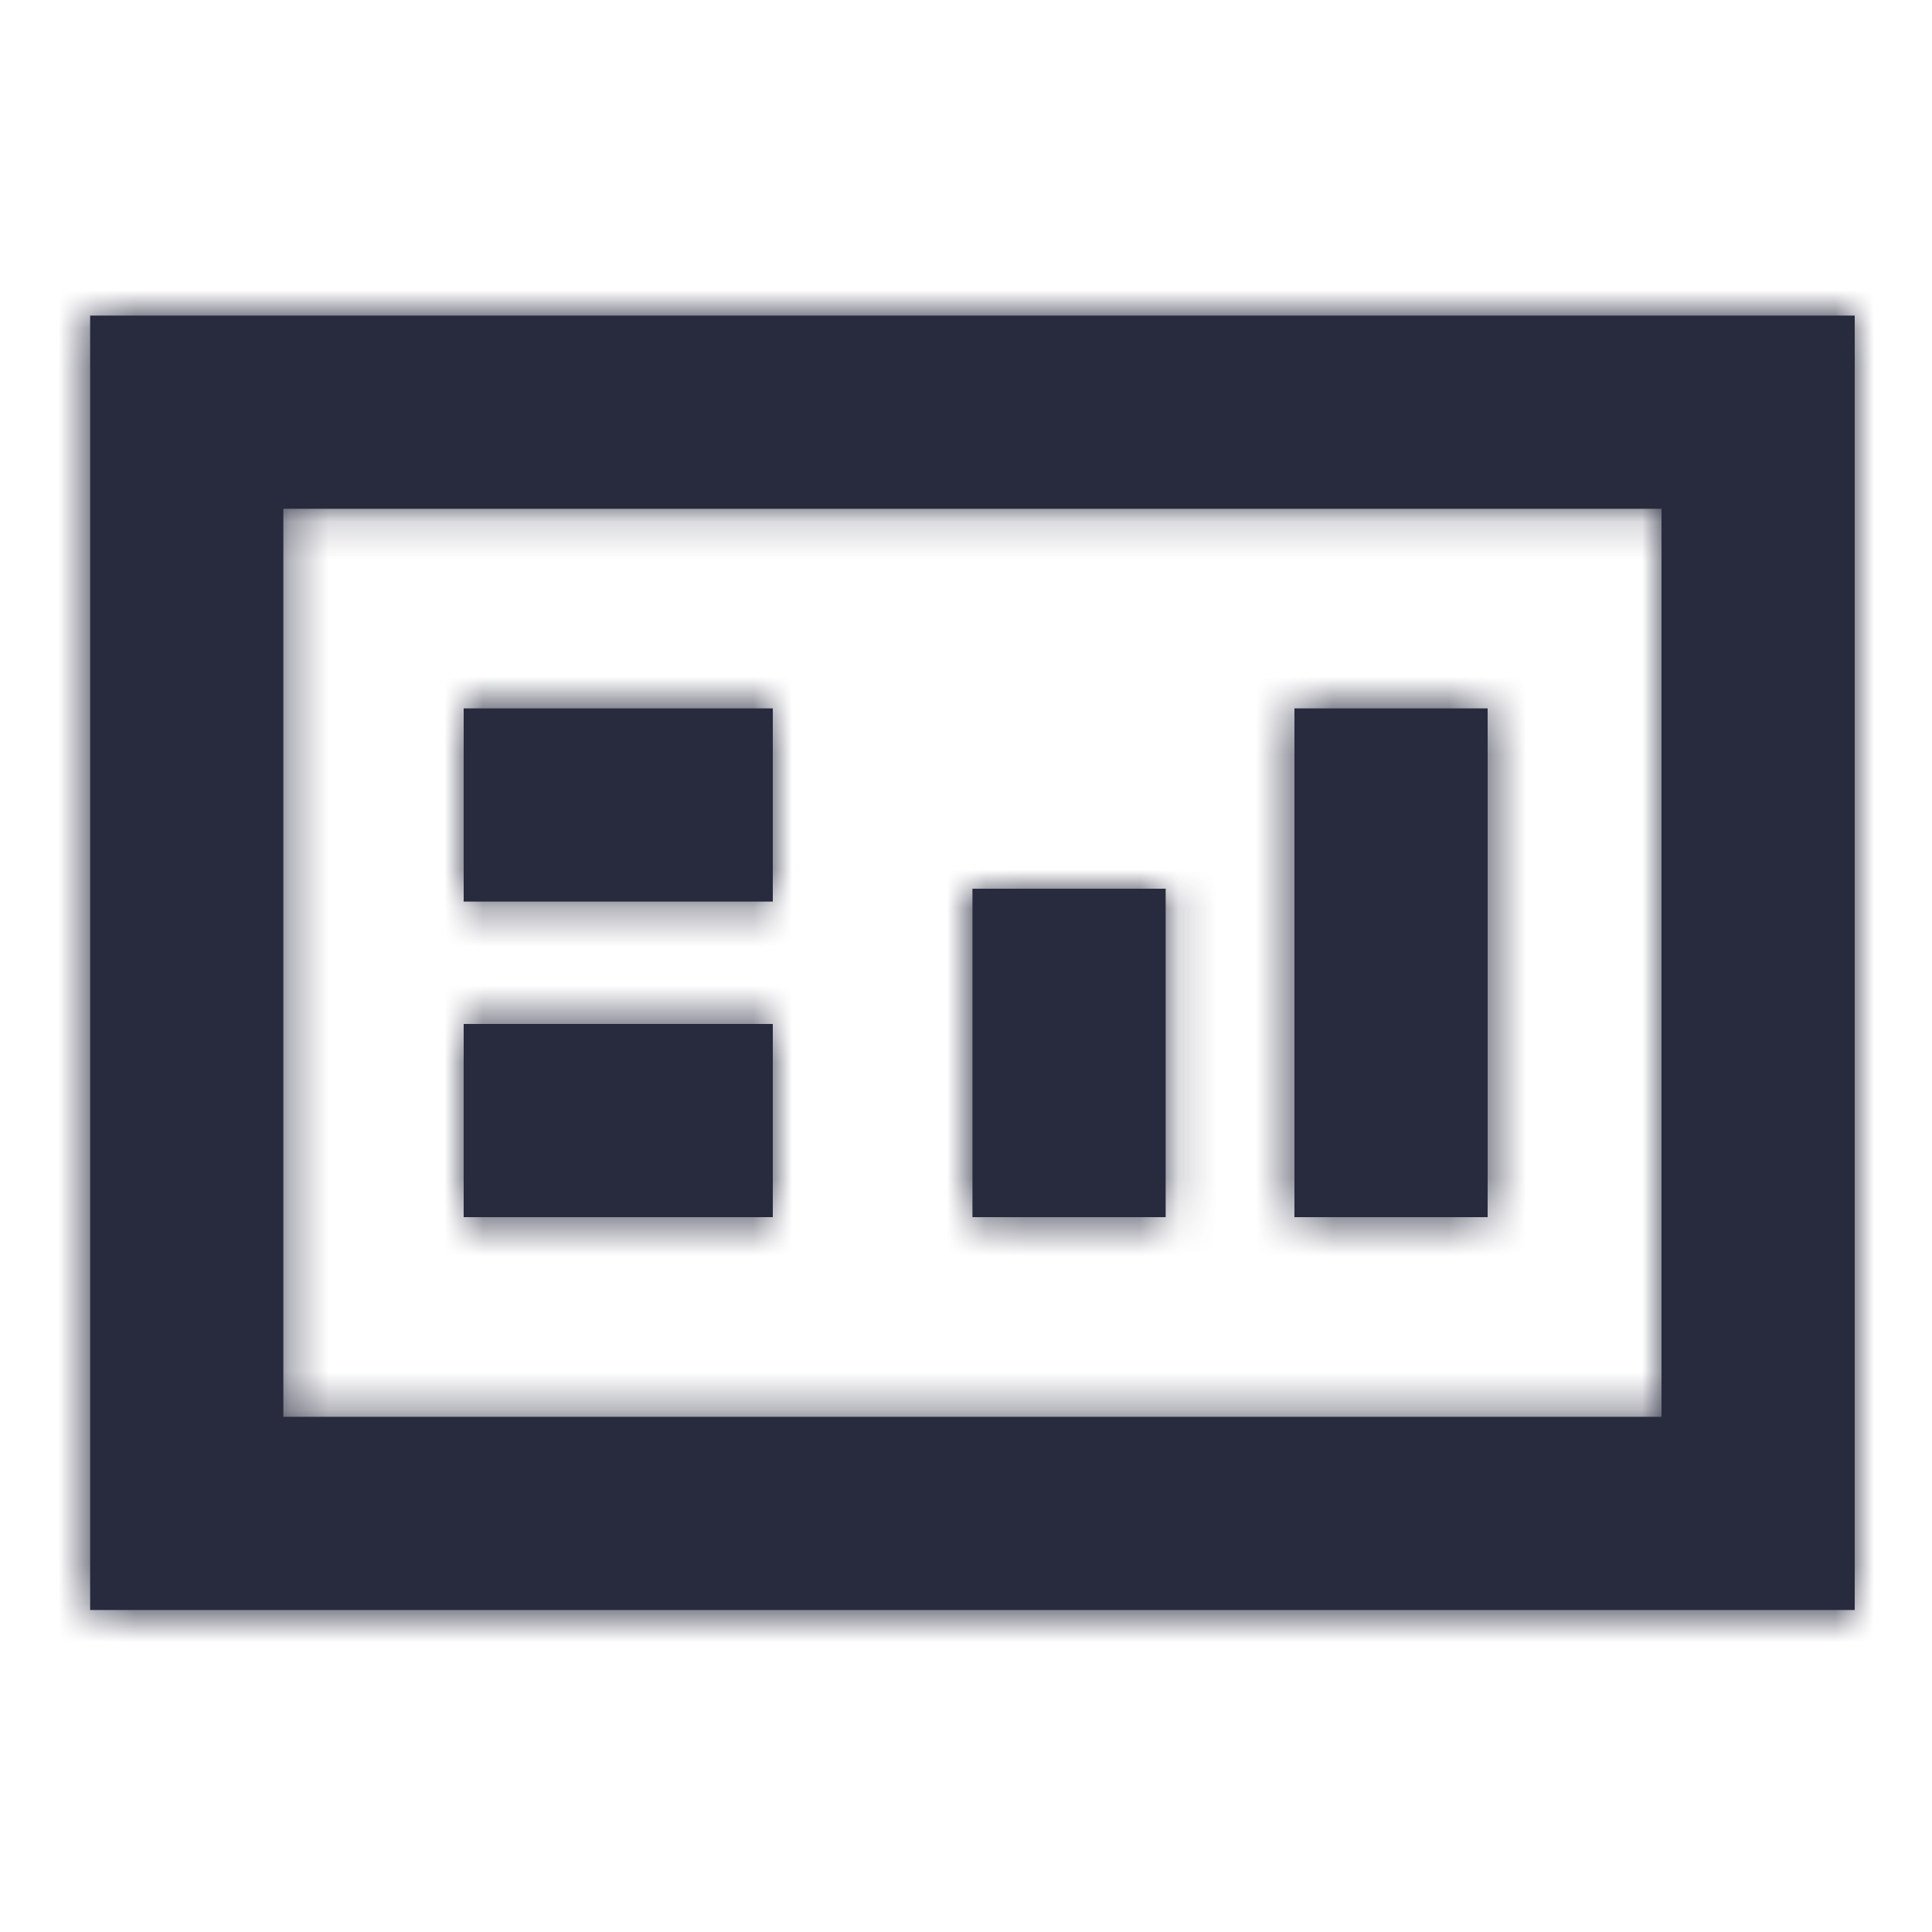
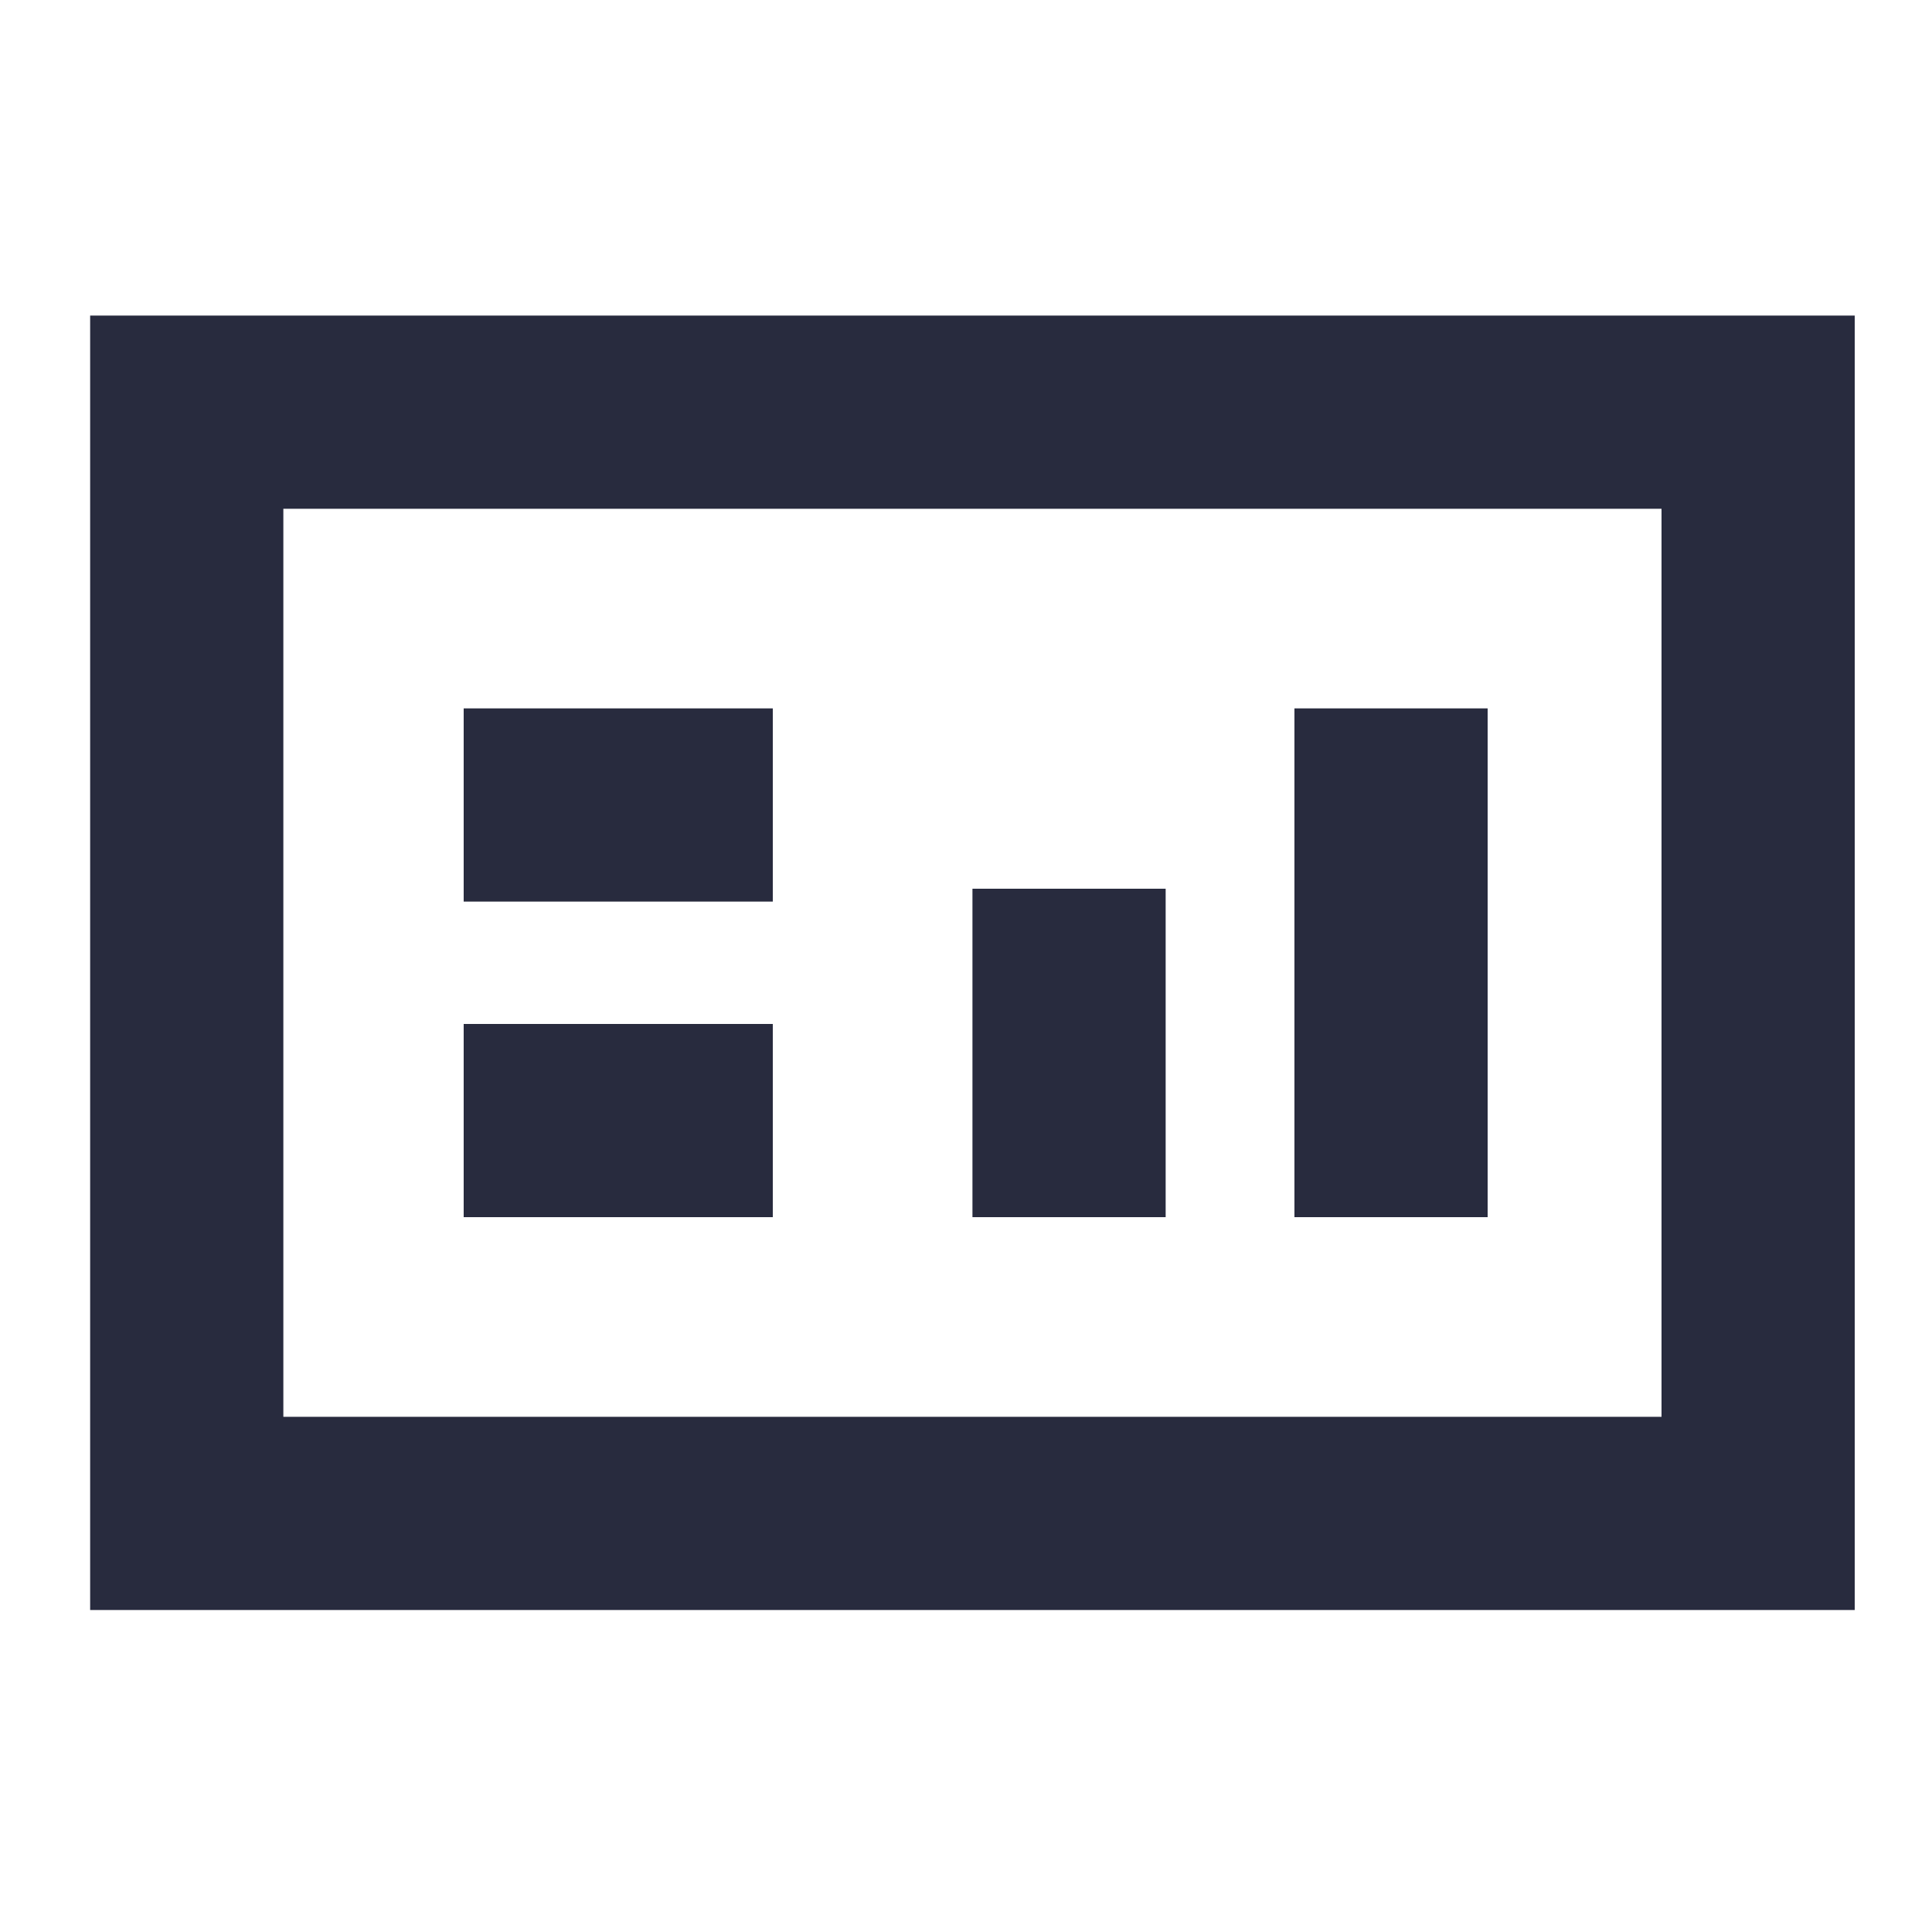
<svg xmlns="http://www.w3.org/2000/svg" xmlns:xlink="http://www.w3.org/1999/xlink" width="50px" height="50px" viewBox="0 0 50 50" version="1.1">
  <title>Icon / statement_50</title>
  <desc>Created with Sketch.</desc>
  <defs>
    <path d="M0.333,0.167 L46,0.167 L46,33.667 L0.333,33.667 L0.333,0.167 Z M41,28.667 L41,5.167 L5.333,5.167 L5.333,28.667 L41,28.667 Z M10,10.333 L18,10.333 L18,15.333 L10,15.333 L10,10.333 Z M10,18.5 L18,18.5 L18,23.5 L10,23.5 L10,18.5 Z M31.5,10.333 L36.5,10.333 L36.5,23.5 L31.5,23.5 L31.5,10.333 Z M23.167,15 L28.167,15 L28.167,23.5 L23.167,23.5 L23.167,15 Z" id="path-1" />
  </defs>
  <g id="Icon-/-statement_50" stroke="none" stroke-width="1" fill="none" fill-rule="evenodd">
    <g transform="translate(2, 8)">
      <mask id="mask-2" fill="white">
        <use xlink:href="#path-1" />
      </mask>
      <use id="Combined-Shape" fill="#282B3E" fill-rule="nonzero" xlink:href="#path-1" />
      <g id="Colour-/-Navy-Black-#1" mask="url(#mask-2)" fill="#282B3E">
        <g transform="translate(-2, -8)" id="Rectangle">
-           <rect x="0" y="0" width="50" height="50" />
-         </g>
+           </g>
      </g>
    </g>
  </g>
</svg>